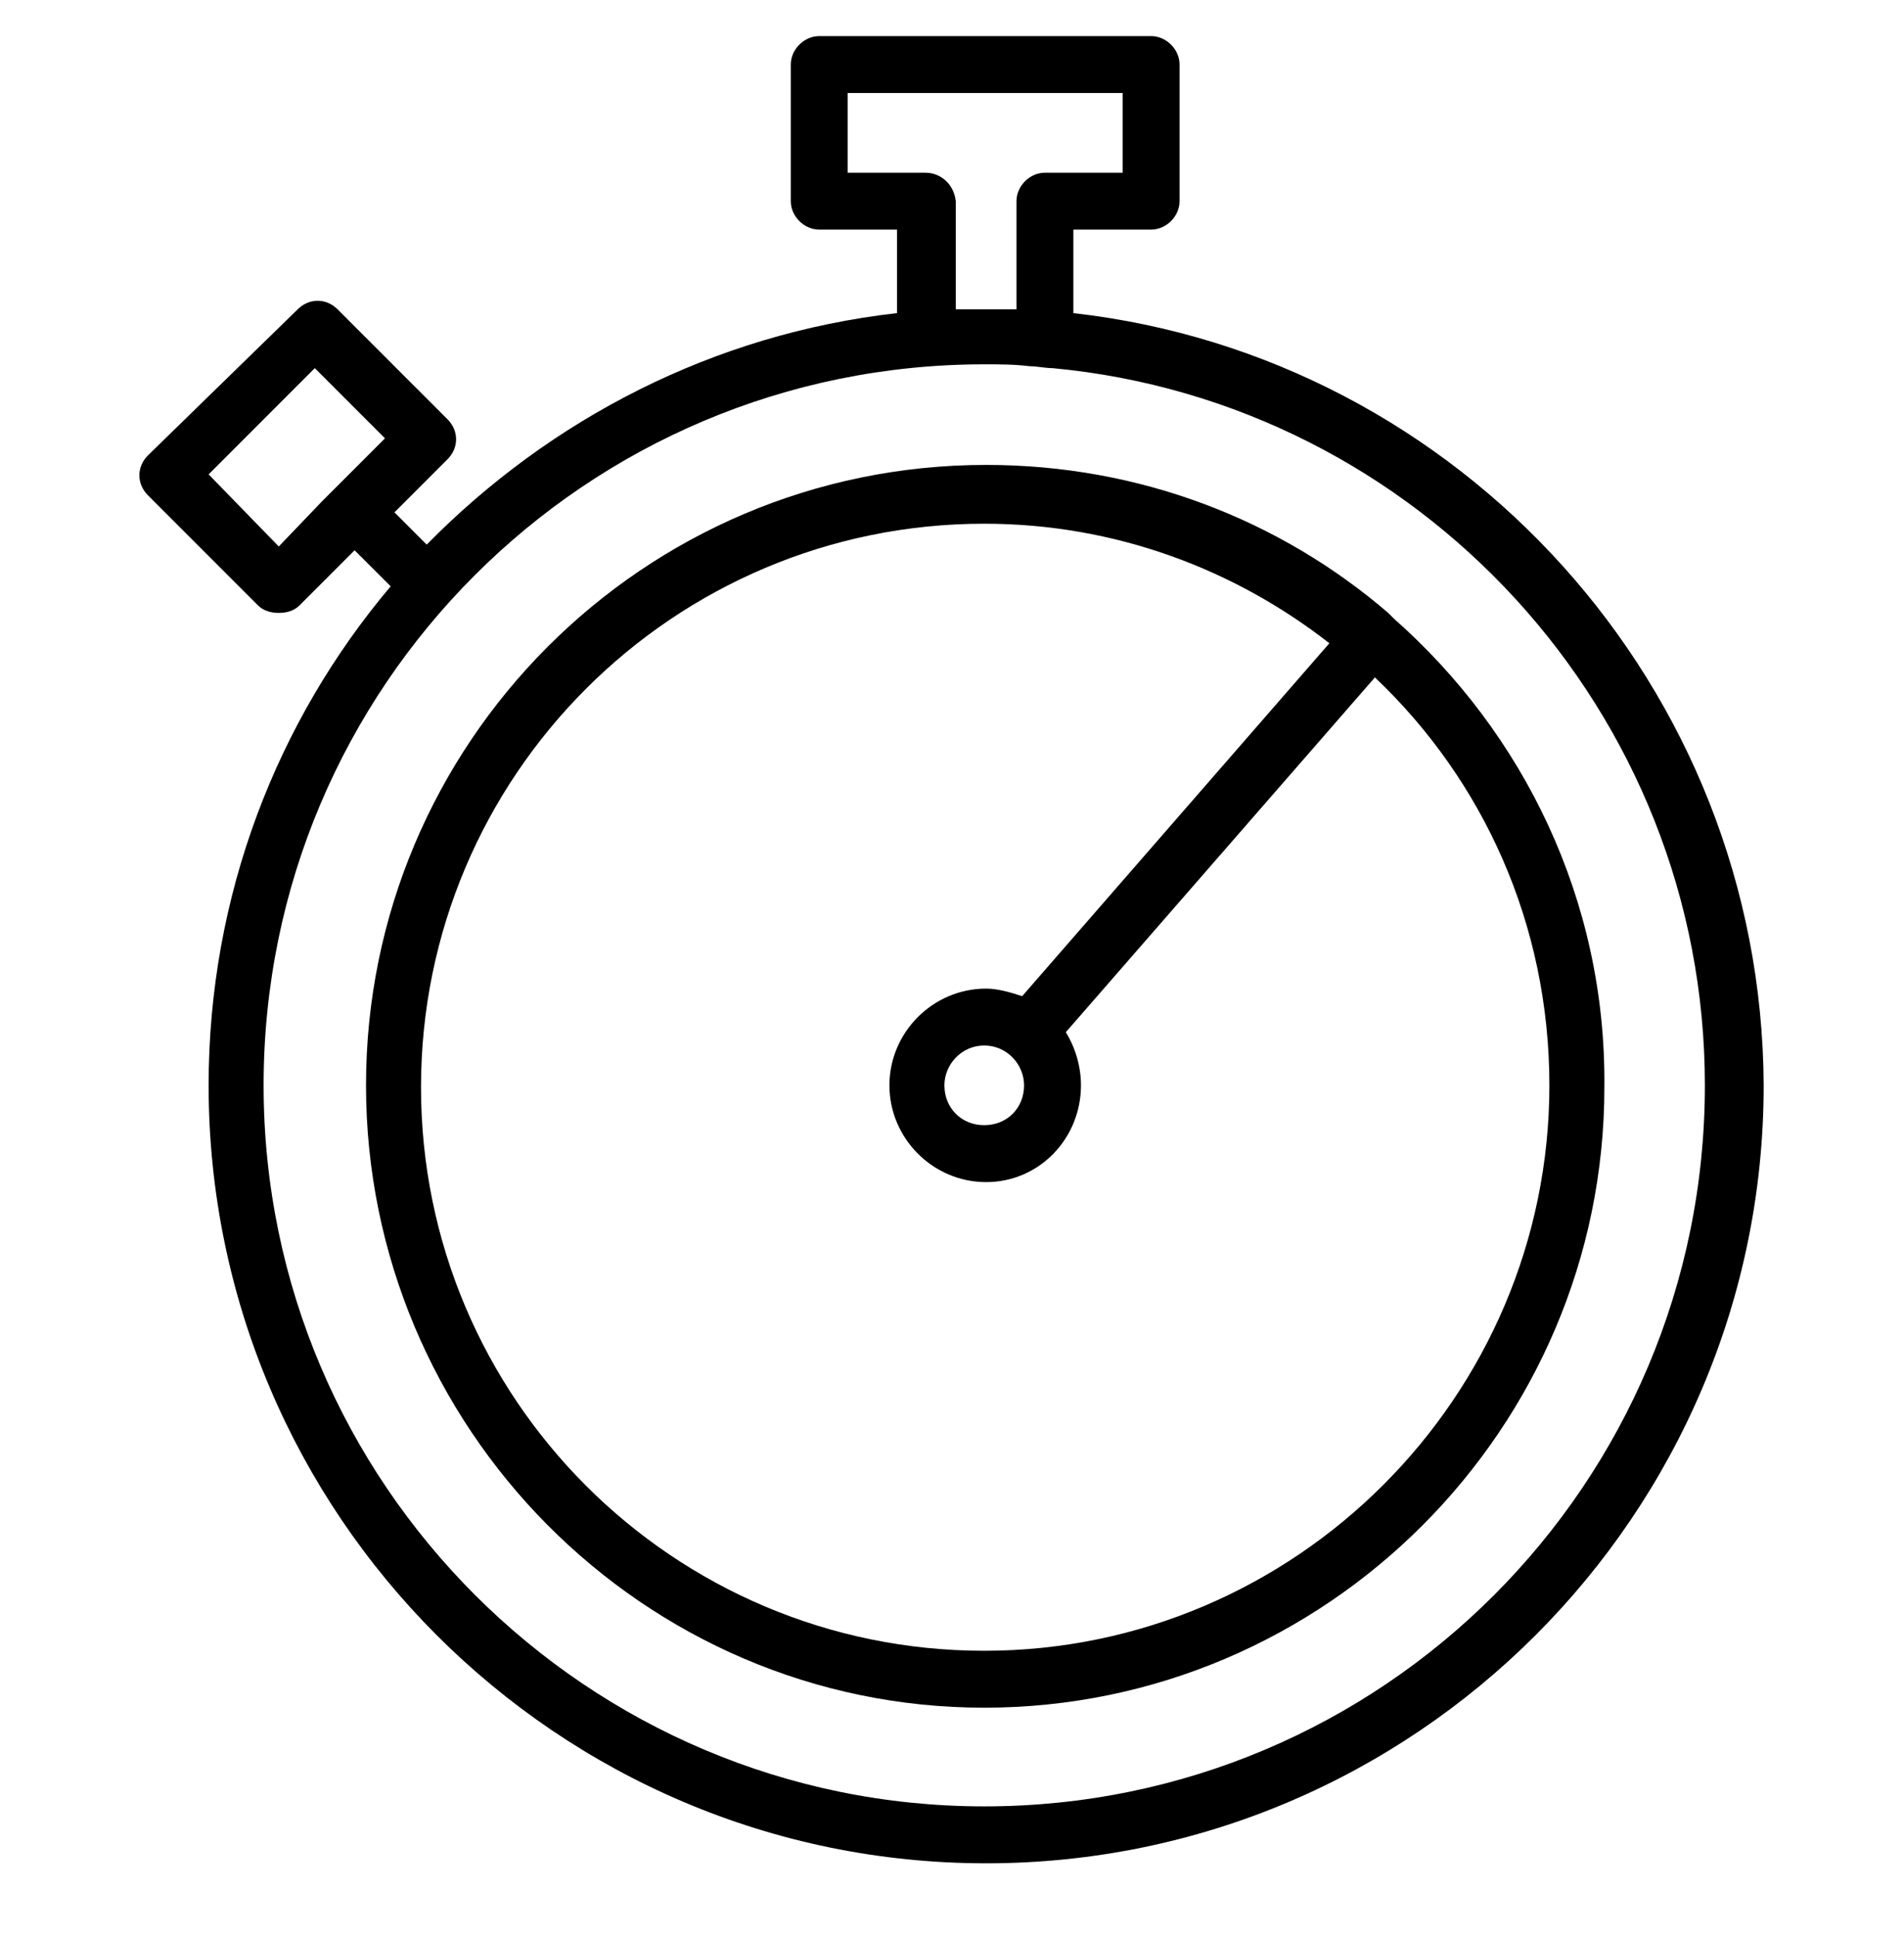
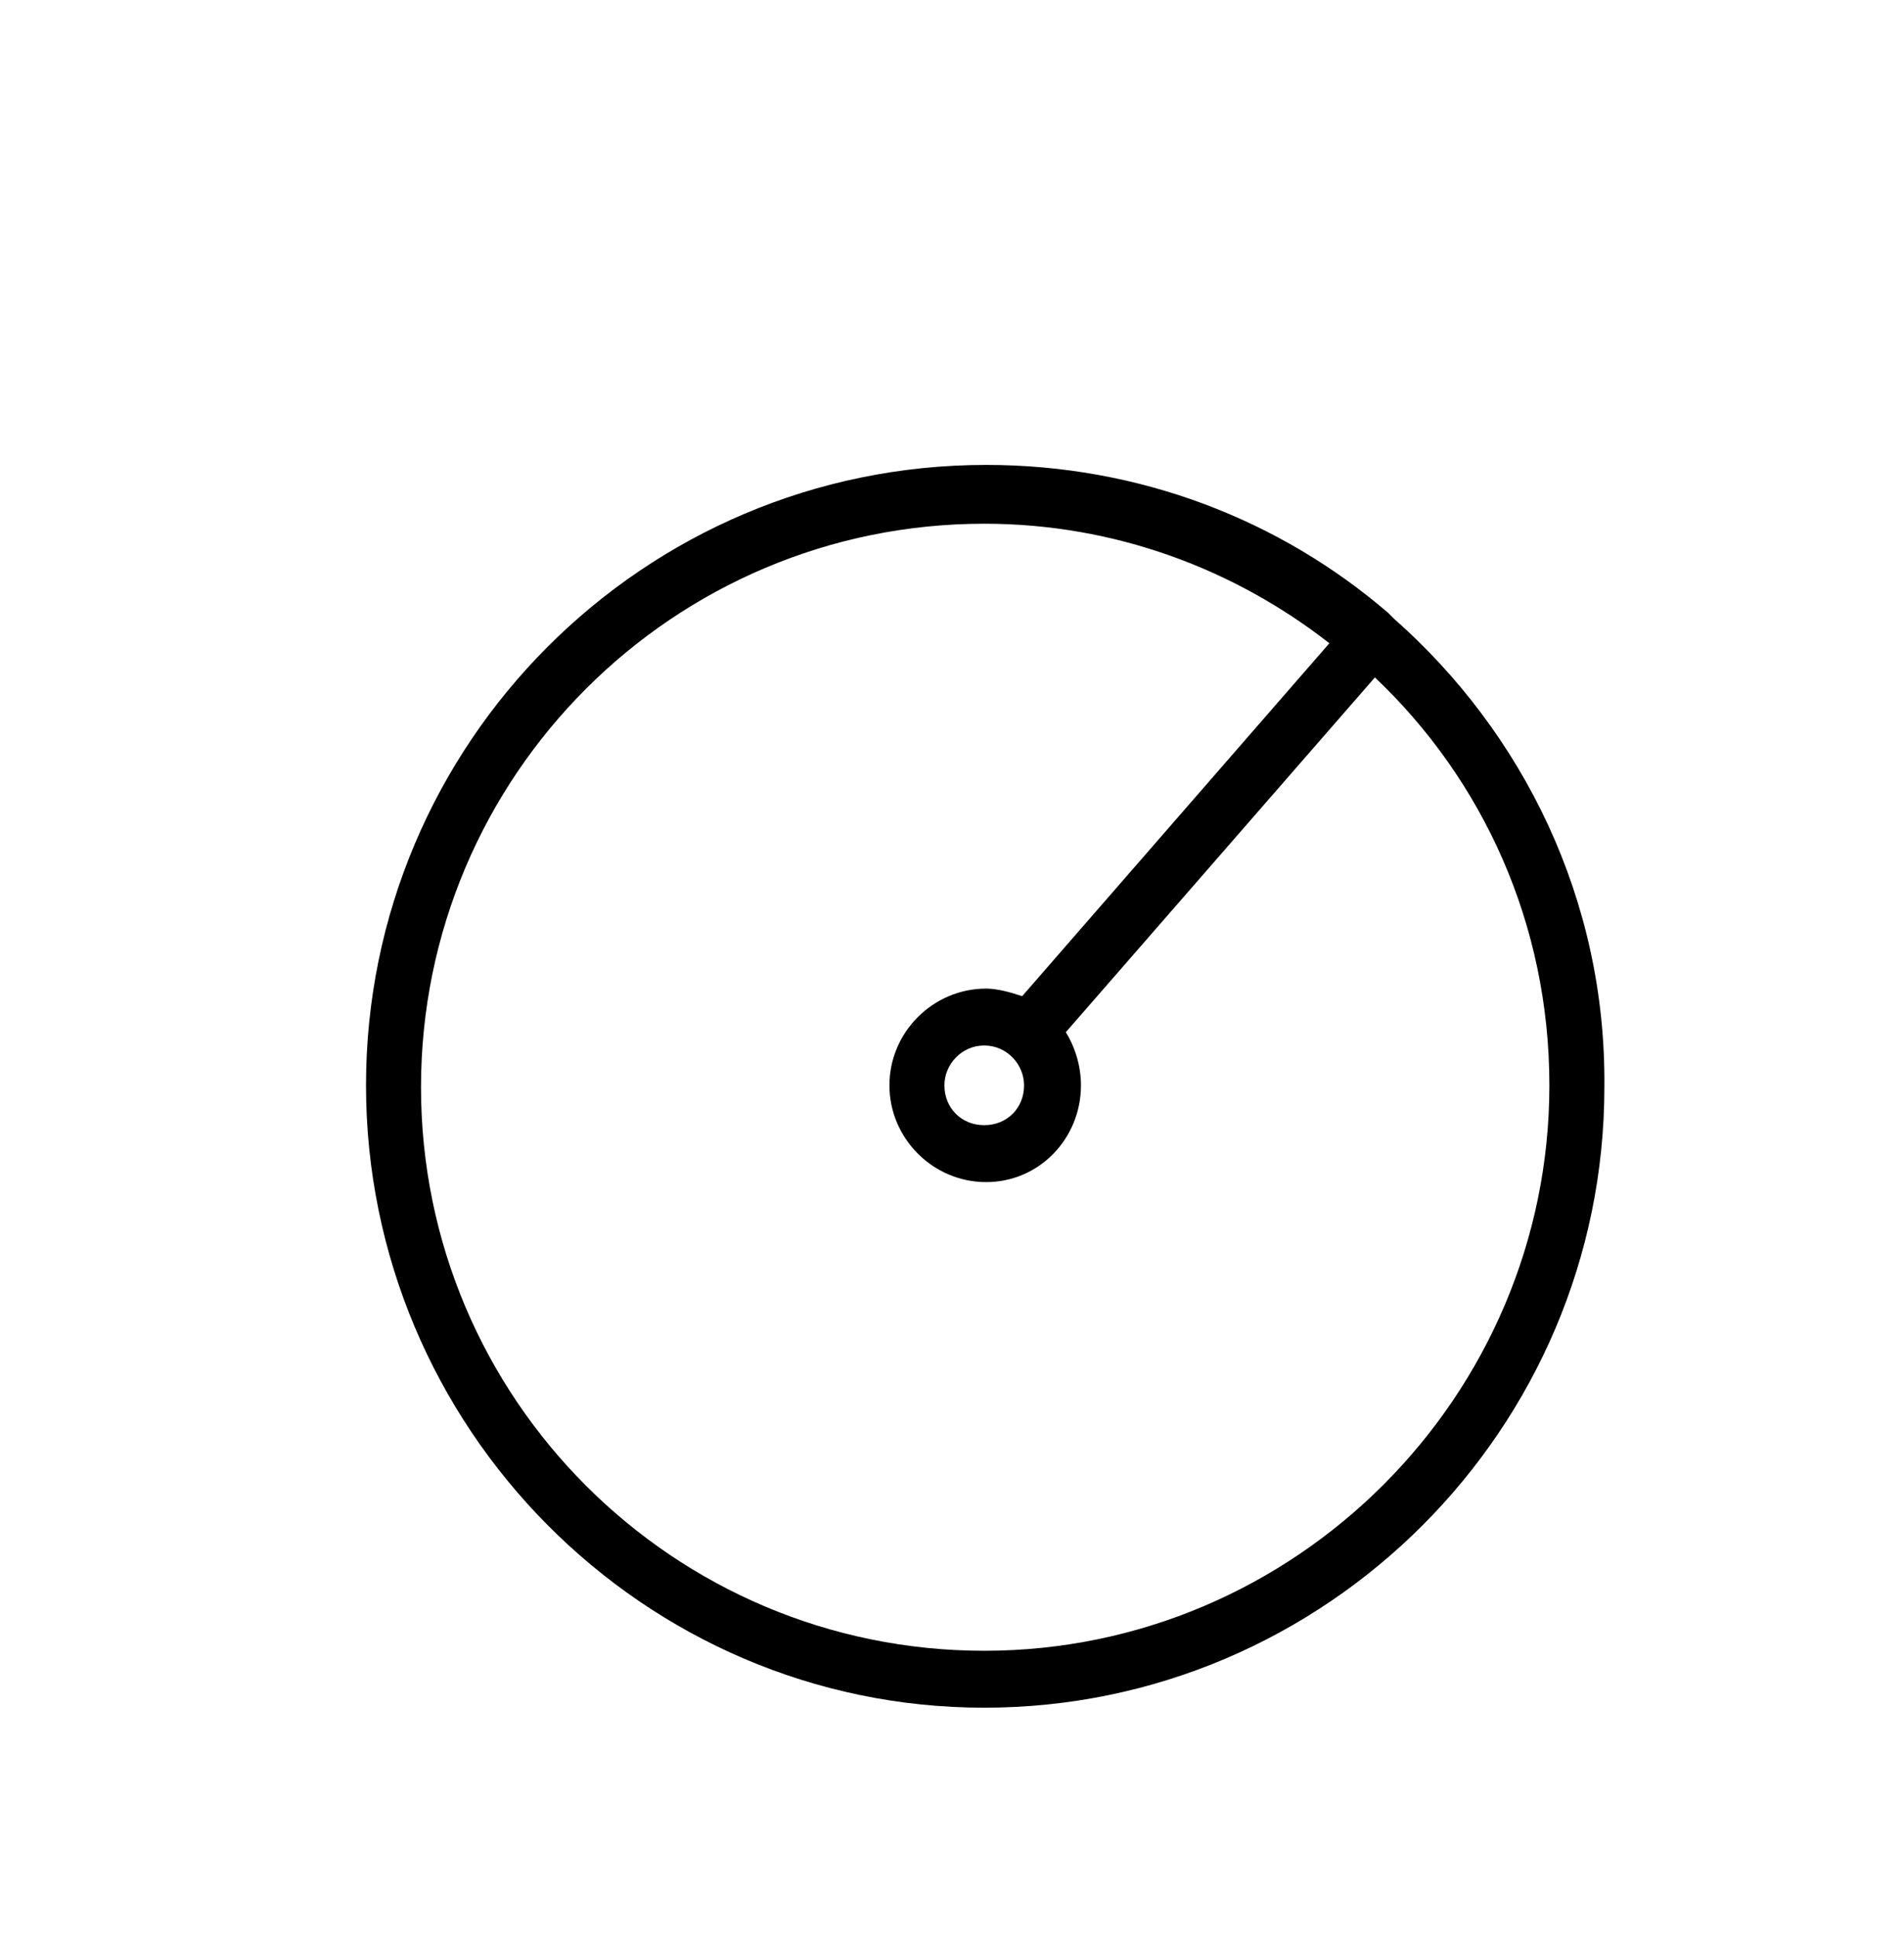
<svg xmlns="http://www.w3.org/2000/svg" width="60" height="61" viewBox="0 0 60 61" fill="none">
-   <path d="M33.825 9.862V7.232H36.275C36.753 7.232 37.171 6.814 37.171 6.336V2.033C37.171 1.555 36.753 1.137 36.275 1.137H25.817C25.339 1.137 24.92 1.555 24.92 2.033V6.336C24.92 6.814 25.339 7.232 25.817 7.232H28.267V9.862C22.47 10.519 17.331 13.208 13.446 17.153L12.43 16.137L14.104 14.463C14.462 14.105 14.462 13.567 14.104 13.208L10.637 9.742C10.279 9.384 9.741 9.384 9.382 9.742L4.661 14.344C4.303 14.703 4.303 15.24 4.661 15.599L8.127 19.065C8.307 19.244 8.546 19.304 8.785 19.304C9.024 19.304 9.263 19.244 9.442 19.065L11.175 17.332L12.311 18.467C8.725 22.71 6.574 28.208 6.574 34.184C6.574 47.691 17.57 58.687 31.076 58.687C44.582 58.687 55.578 47.691 55.578 34.184C55.518 21.635 46.016 11.236 33.825 9.862ZM8.785 17.212L6.574 14.941L9.92 11.595L12.132 13.806L10.817 15.121C10.637 15.3 10.398 15.539 10.159 15.778L8.785 17.212ZM29.163 5.44H26.713V2.93H35.379V5.44H32.928C32.45 5.44 32.032 5.858 32.032 6.336V9.742C31.733 9.742 31.375 9.742 31.076 9.742C30.777 9.742 30.418 9.742 30.119 9.742V6.336C30.06 5.798 29.641 5.44 29.163 5.44ZM31.016 56.894C18.526 56.894 8.307 46.734 8.307 34.184C8.307 21.635 18.466 11.475 31.016 11.475C31.494 11.475 31.972 11.475 32.45 11.535C32.689 11.535 32.928 11.595 33.167 11.595C44.701 12.671 53.725 22.412 53.725 34.184C53.725 46.734 43.566 56.894 31.016 56.894Z" fill="black" />
  <path d="M43.924 19.483C43.864 19.424 43.805 19.364 43.745 19.304C40.339 16.376 35.916 14.643 31.076 14.643C20.259 14.643 11.534 23.427 11.534 34.184C11.534 44.941 20.259 53.786 31.016 53.786C41.773 53.786 50.558 45.001 50.558 34.244C50.617 28.328 47.988 23.069 43.924 19.483ZM31.016 51.993C21.215 51.993 13.267 44.045 13.267 34.244C13.267 24.443 21.215 16.495 31.016 16.495C35.139 16.495 38.904 17.929 41.892 20.26L32.211 31.376C31.853 31.256 31.434 31.137 31.076 31.137C29.402 31.137 28.028 32.511 28.028 34.184C28.028 35.858 29.402 37.232 31.076 37.232C32.749 37.232 34.064 35.858 34.064 34.184C34.064 33.587 33.885 32.989 33.586 32.511L43.327 21.336C46.733 24.563 48.825 29.105 48.825 34.184C48.825 43.985 40.817 51.993 31.016 51.993ZM32.271 34.184C32.271 34.901 31.733 35.439 31.016 35.439C30.299 35.439 29.761 34.901 29.761 34.184C29.761 33.527 30.299 32.929 31.016 32.929C31.733 32.929 32.271 33.527 32.271 34.184Z" fill="black" />
</svg>